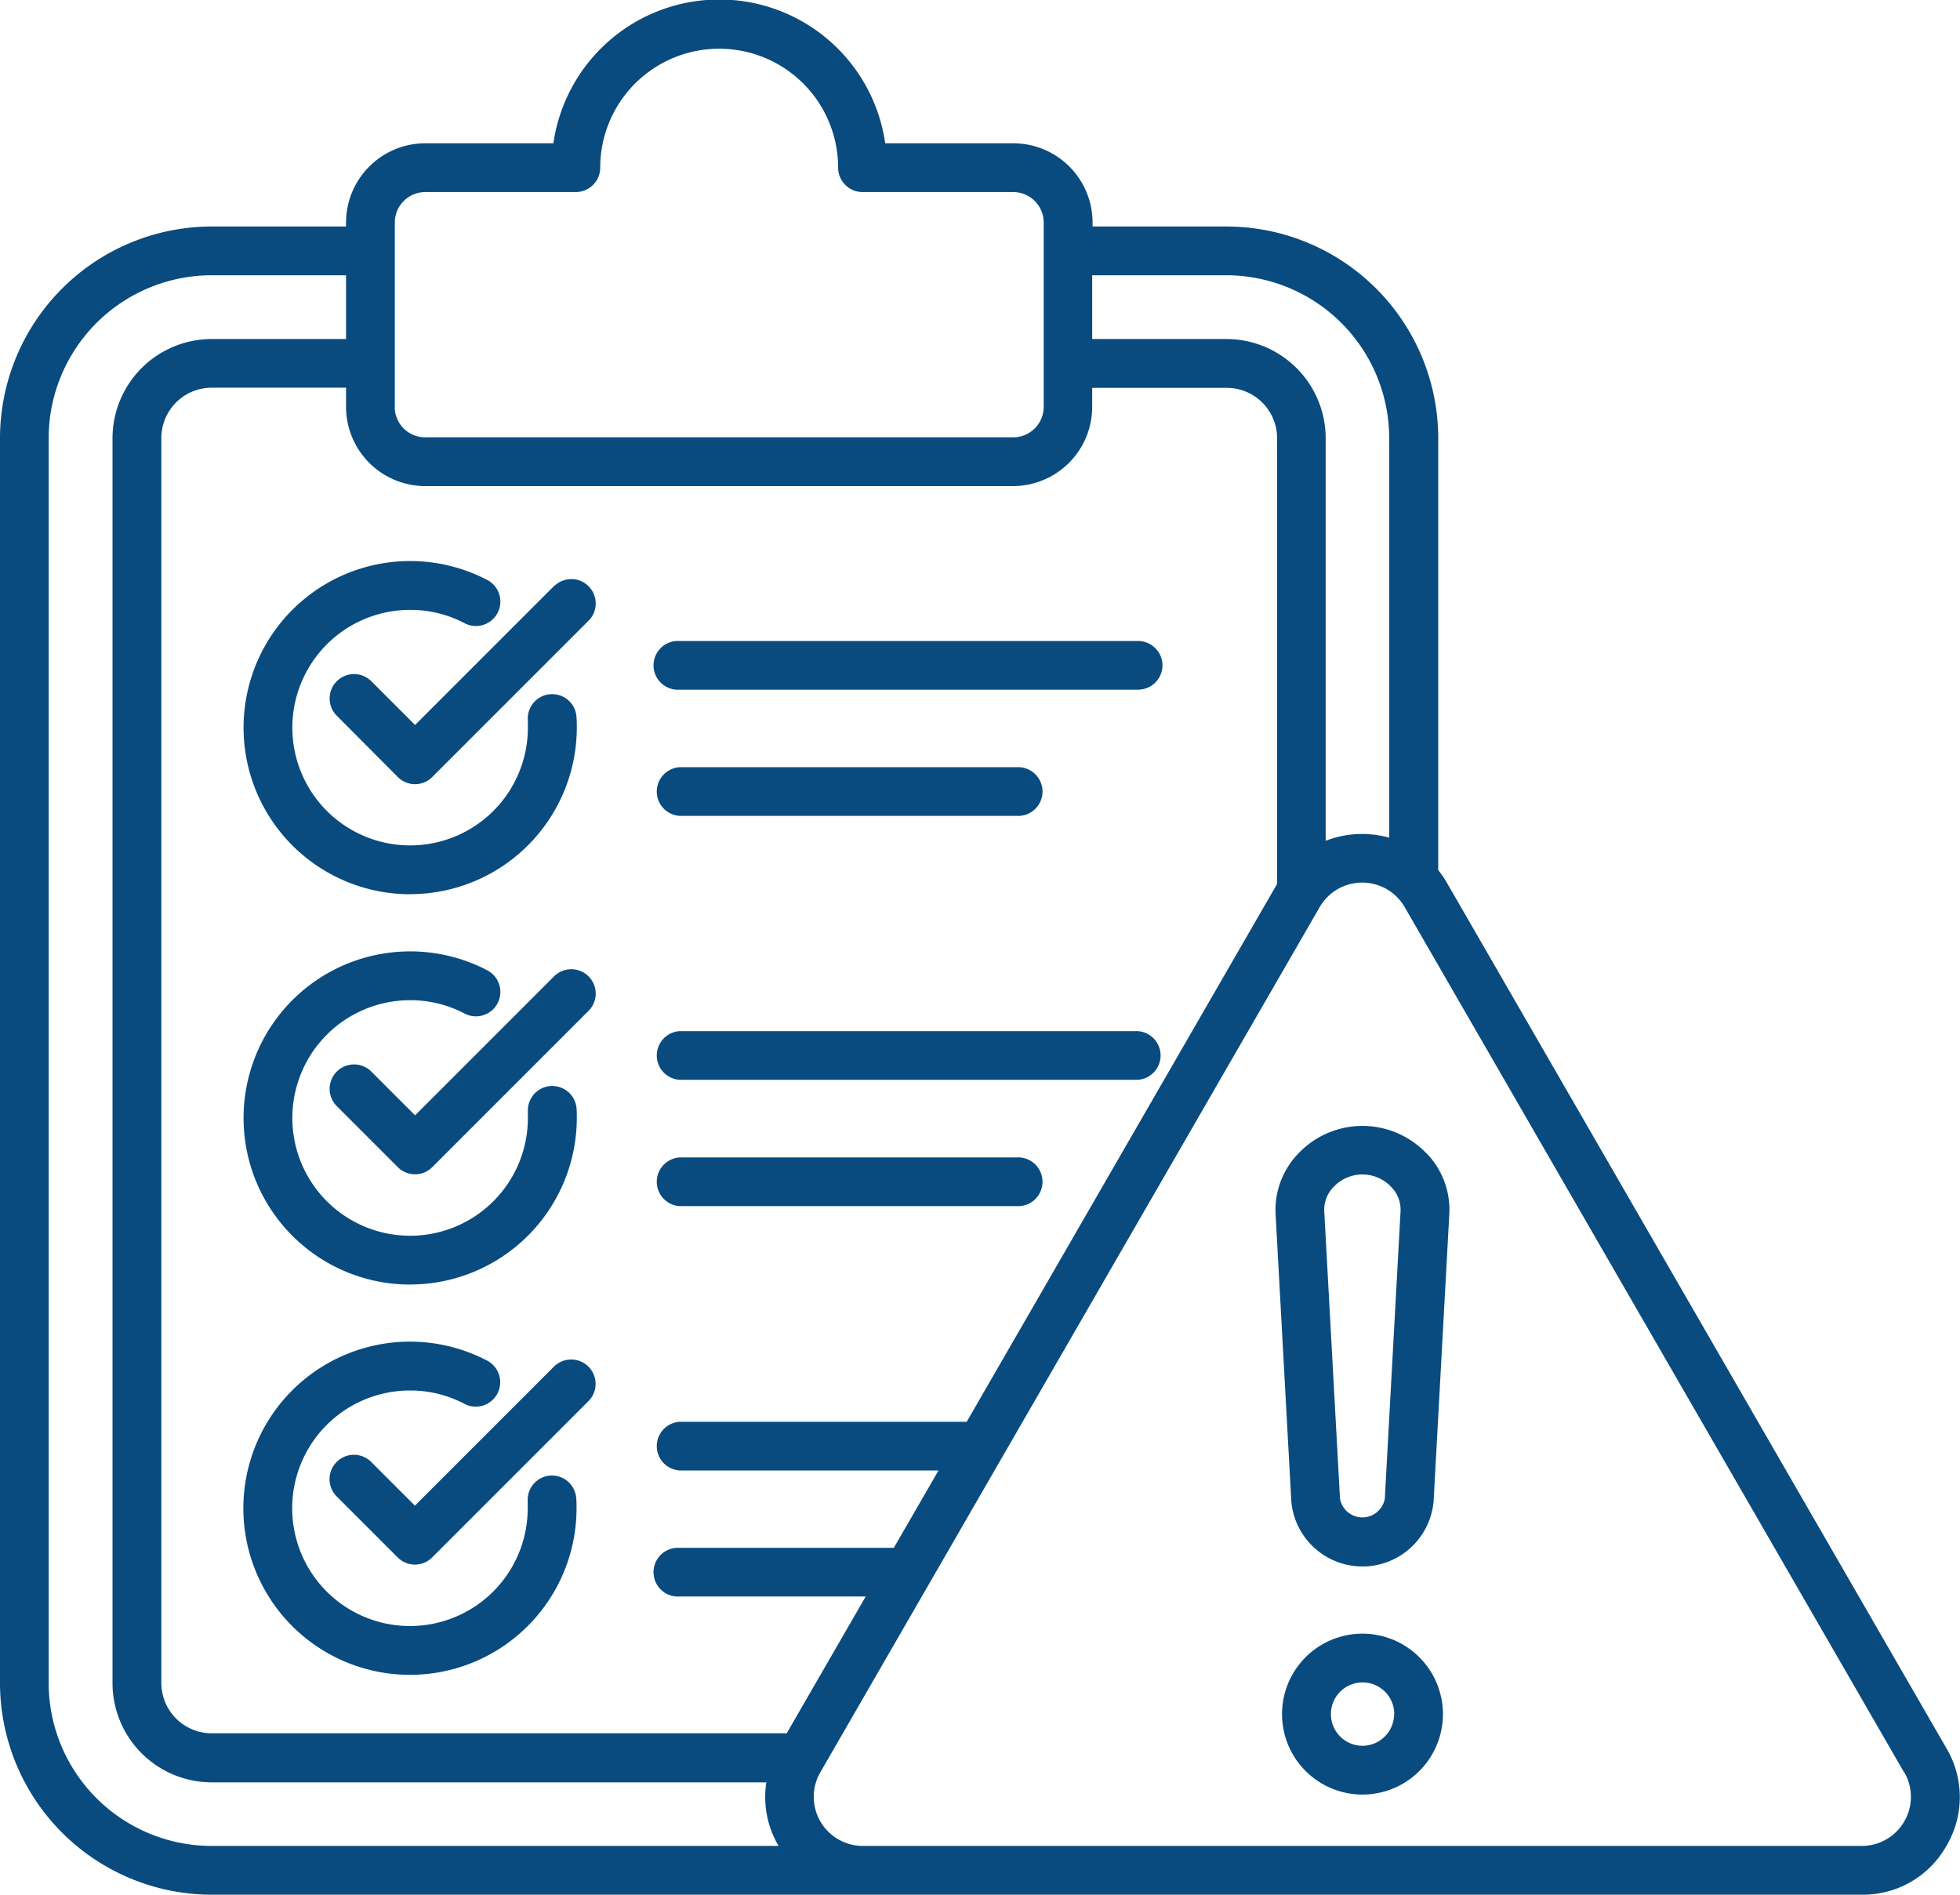
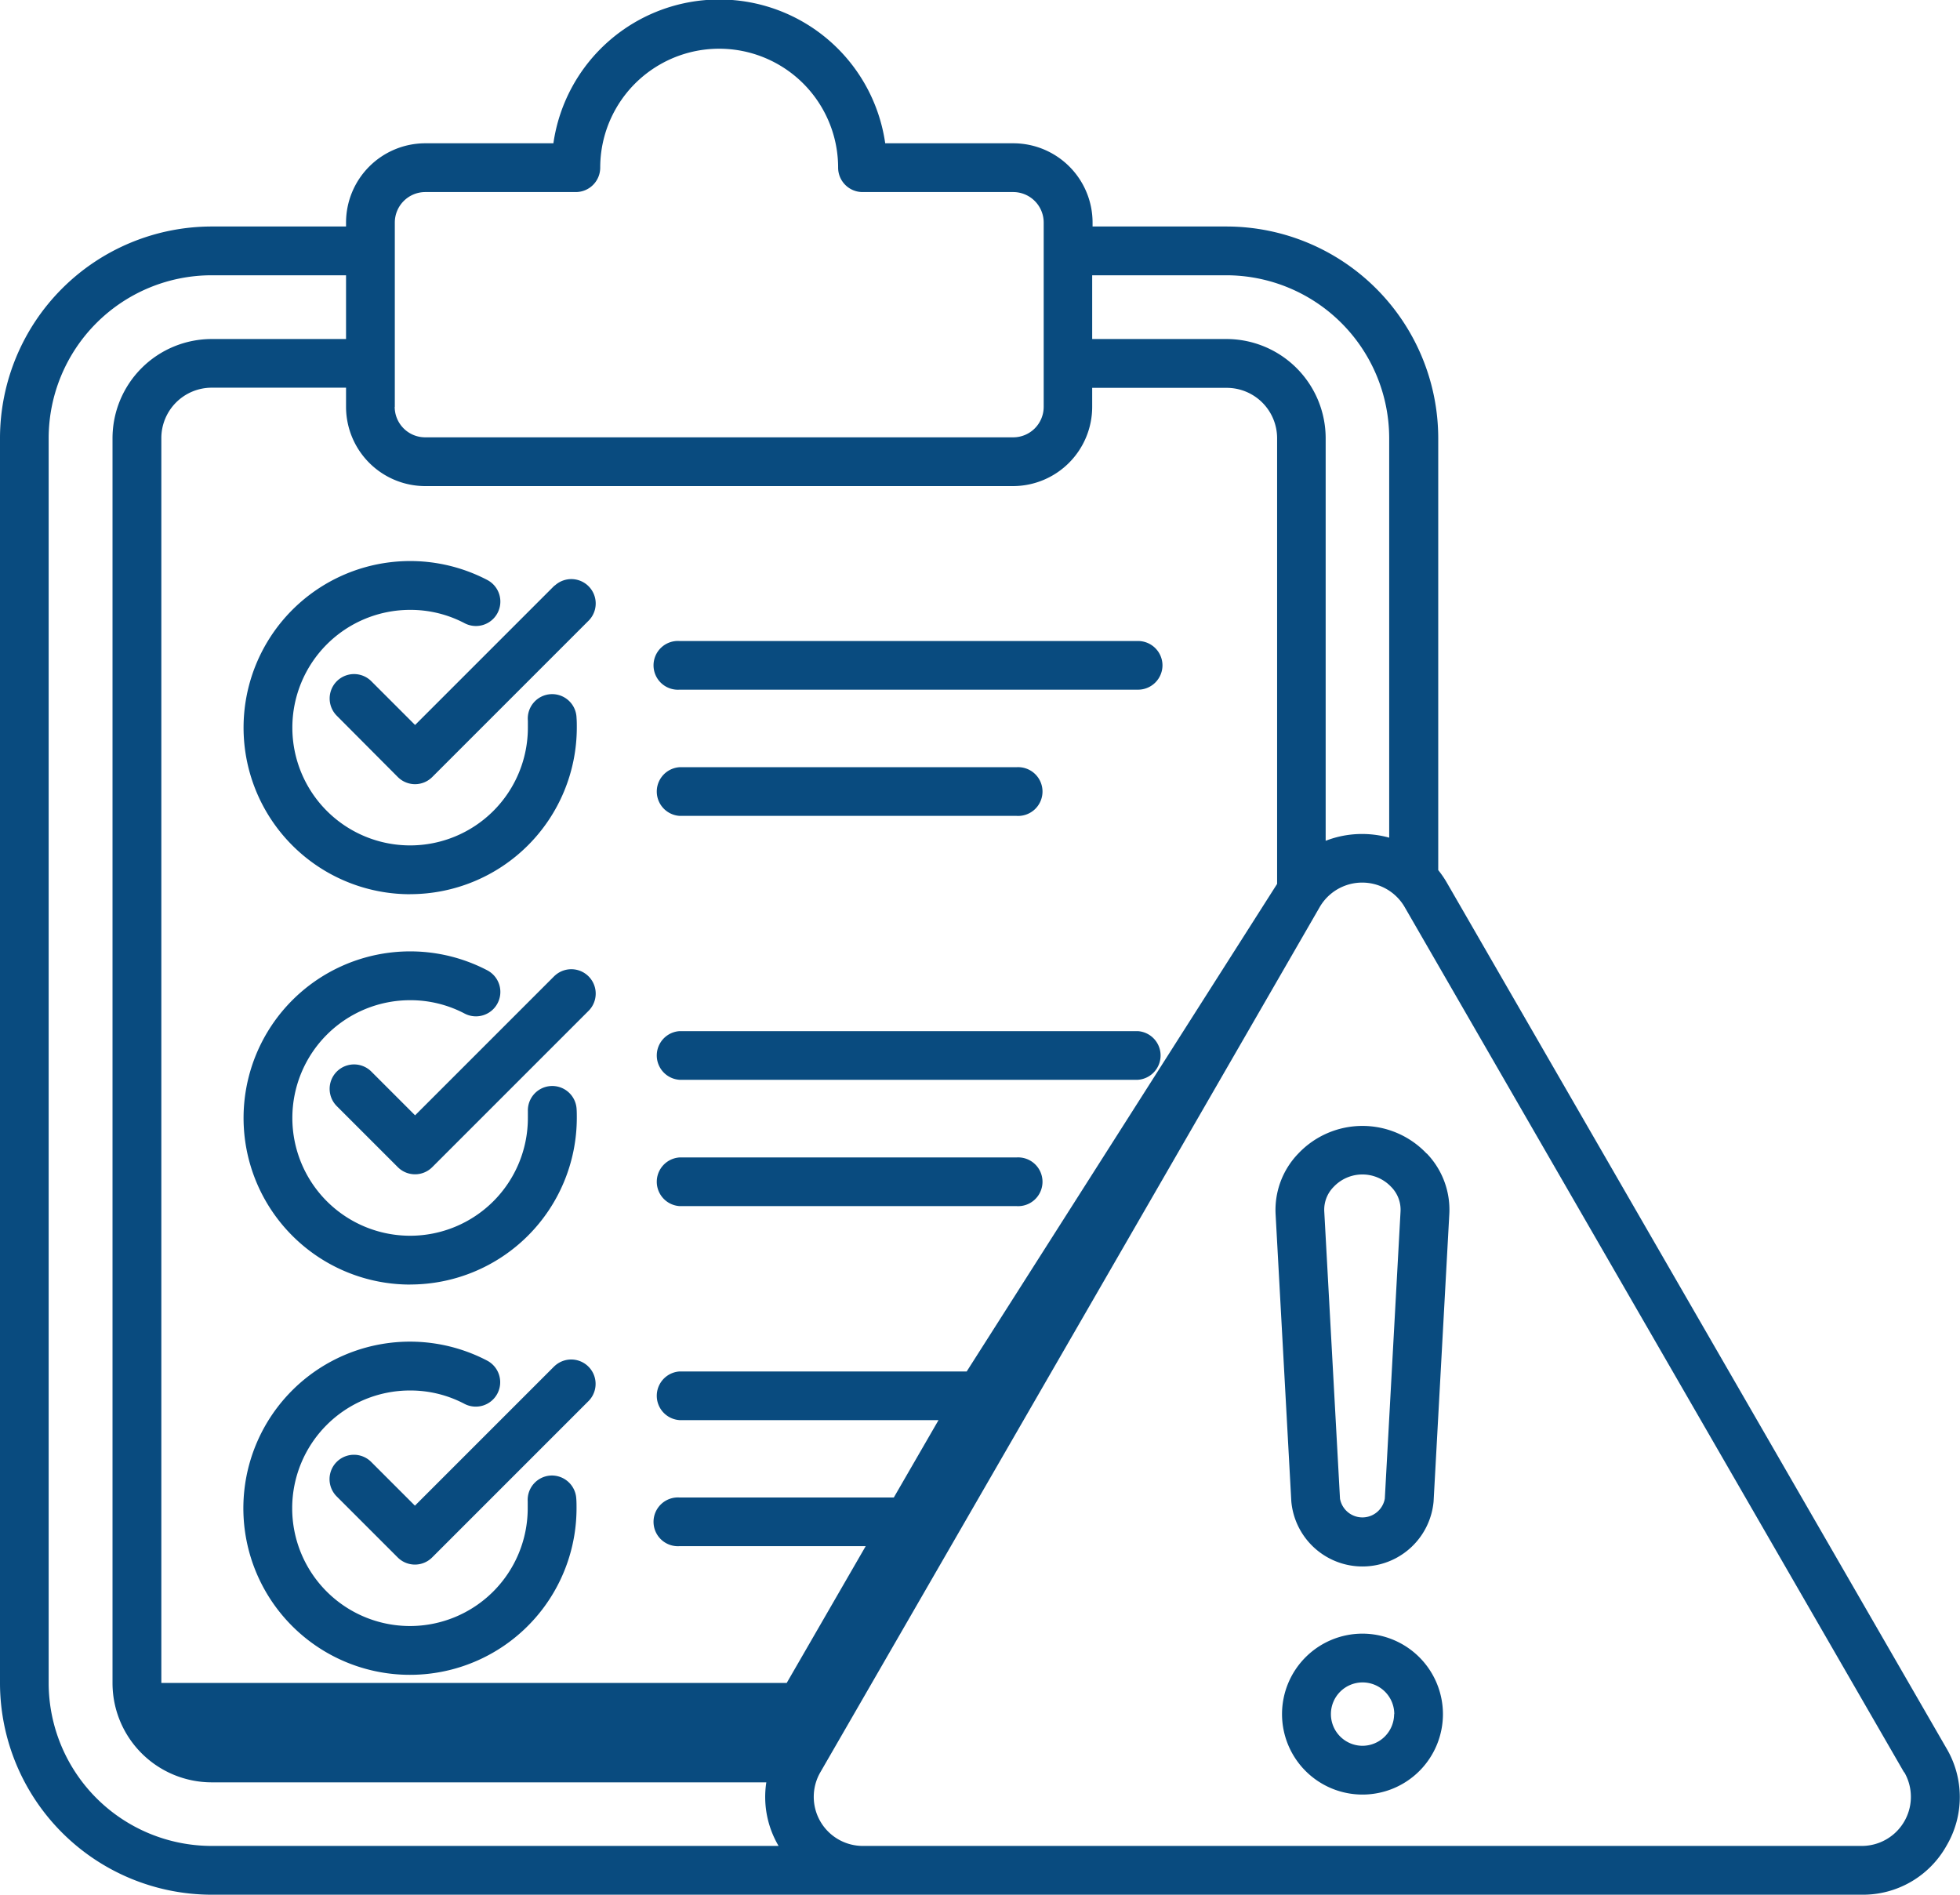
<svg xmlns="http://www.w3.org/2000/svg" width="36.25" height="35.042" viewBox="0 0 36.25 35.042">
  <g id="icon" transform="translate(-15 -23.03)">
-     <path id="Path_27591" data-name="Path 27591" d="M36.5,35.334a.452.452,0,0,1-.451.451H27.568a.451.451,0,1,1,0-.9h8.476A.452.452,0,0,1,36.5,35.334ZM22.588,39.567a3.084,3.084,0,0,0,3.08-3.08c0-.061,0-.122-.005-.181a.451.451,0,1,0-.9.053c0,.042,0,.085,0,.128a2.178,2.178,0,1,1-2.178-2.178,2.149,2.149,0,0,1,1.008.247.451.451,0,1,0,.419-.8,3.081,3.081,0,1,0-1.427,5.812Zm2.67-5.71-2.581,2.581-.809-.809a.451.451,0,1,0-.639.638L22.357,37.4a.45.45,0,0,0,.638,0l2.9-2.9a.451.451,0,0,0-.637-.638Zm2.311,4.262H33.8a.451.451,0,1,0,0-.9H27.568a.451.451,0,0,0,0,.9ZM36.044,42.1H27.568a.451.451,0,0,0,0,.9h8.476a.451.451,0,0,0,0-.9ZM22.588,46.786a3.084,3.084,0,0,0,3.08-3.08c0-.061,0-.122-.005-.181a.451.451,0,0,0-.9.053c0,.042,0,.085,0,.128a2.178,2.178,0,1,1-2.178-2.178,2.149,2.149,0,0,1,1.008.247.451.451,0,0,0,.419-.8,3.081,3.081,0,1,0-1.427,5.812Zm2.67-5.71-2.581,2.581-.809-.809a.451.451,0,1,0-.639.639l1.128,1.128a.45.45,0,0,0,.638,0l2.9-2.9a.451.451,0,0,0-.637-.638ZM33.8,44.436H27.568a.451.451,0,0,0,0,.9H33.8a.451.451,0,1,0,0-.9Zm-8.616,5.883a.451.451,0,0,0-.424.477c0,.042,0,.085,0,.128a2.178,2.178,0,1,1-2.178-2.178,2.145,2.145,0,0,1,1.008.247.451.451,0,1,0,.419-.8,3.081,3.081,0,1,0,1.654,2.731c0-.061,0-.122-.005-.181A.452.452,0,0,0,25.186,50.319Zm.071-2.024-2.581,2.581-.809-.809a.451.451,0,0,0-.638.638l1.128,1.128a.45.45,0,0,0,.638,0l2.9-2.9a.451.451,0,0,0-.637-.638ZM51,57.166a1.77,1.77,0,0,1-1.568.905H18.915A3.919,3.919,0,0,1,15,54.156V31.134a3.919,3.919,0,0,1,3.915-3.915H21.4v-.074a1.467,1.467,0,0,1,1.465-1.465h2.37a3.1,3.1,0,0,1,6.137,0h2.37a1.467,1.467,0,0,1,1.465,1.465v.074H37.69A3.919,3.919,0,0,1,41.6,31.134v7.988a1.823,1.823,0,0,1,.162.237l9.235,16A1.771,1.771,0,0,1,51,57.166ZM35.2,28.121V29.3h2.484a1.836,1.836,0,0,1,1.834,1.834V38.58a1.84,1.84,0,0,1,.675-.126,1.872,1.872,0,0,1,.5.068V31.134a3.016,3.016,0,0,0-3.013-3.013ZM38.62,39.377V31.134a.932.932,0,0,0-.931-.931H35.2v.352A1.467,1.467,0,0,1,33.74,32.02H22.864A1.467,1.467,0,0,1,21.4,30.555V30.2H18.915a.932.932,0,0,0-.931.931V54.155a.932.932,0,0,0,.931.931H29.55l1.461-2.53H27.568a.451.451,0,1,1,0-.9h3.963l.827-1.431h-4.79a.451.451,0,0,1,0-.9h5.311ZM22.3,30.555a.564.564,0,0,0,.563.563H33.74a.564.564,0,0,0,.563-.563v-3.41a.564.564,0,0,0-.563-.563H30.952a.452.452,0,0,1-.451-.451,2.2,2.2,0,1,0-4.4,0,.452.452,0,0,1-.451.451H22.865a.564.564,0,0,0-.563.563v3.41ZM18.915,57.169H29.4a0,0,0,0,1,0,0,1.777,1.777,0,0,1-.227-1.176H18.915a1.836,1.836,0,0,1-1.834-1.834V31.134A1.836,1.836,0,0,1,18.915,29.3H21.4V28.121H18.915A3.016,3.016,0,0,0,15.9,31.134V54.155A3.017,3.017,0,0,0,18.915,57.169Zm31.3-1.362-9.235-16a.908.908,0,0,0-1.573,0l-9.235,16a.908.908,0,0,0,.786,1.362H49.433a.908.908,0,0,0,.787-1.362ZM41.386,44.361a1.5,1.5,0,0,1,.419,1.12L41.514,50.8a1.321,1.321,0,0,1-2.631,0l-.291-5.315a1.5,1.5,0,0,1,.419-1.12,1.633,1.633,0,0,1,2.375,0Zm-.656.62a.731.731,0,0,0-1.065,0,.6.6,0,0,0-.173.45l.291,5.315a.421.421,0,0,0,.829,0l.291-5.315a.6.6,0,0,0-.173-.45Zm.957,9.75A1.488,1.488,0,1,1,40.2,53.243,1.49,1.49,0,0,1,41.687,54.732Zm-.9,0a.586.586,0,1,0-.586.586A.587.587,0,0,0,40.784,54.732Z" transform="translate(0 0)" fill="#094b7f" />
+     <path id="Path_27591" data-name="Path 27591" d="M36.5,35.334a.452.452,0,0,1-.451.451H27.568a.451.451,0,1,1,0-.9h8.476A.452.452,0,0,1,36.5,35.334ZM22.588,39.567a3.084,3.084,0,0,0,3.08-3.08c0-.061,0-.122-.005-.181a.451.451,0,1,0-.9.053c0,.042,0,.085,0,.128a2.178,2.178,0,1,1-2.178-2.178,2.149,2.149,0,0,1,1.008.247.451.451,0,1,0,.419-.8,3.081,3.081,0,1,0-1.427,5.812Zm2.67-5.71-2.581,2.581-.809-.809a.451.451,0,1,0-.639.638L22.357,37.4a.45.45,0,0,0,.638,0l2.9-2.9a.451.451,0,0,0-.637-.638Zm2.311,4.262H33.8a.451.451,0,1,0,0-.9H27.568a.451.451,0,0,0,0,.9ZM36.044,42.1H27.568a.451.451,0,0,0,0,.9h8.476a.451.451,0,0,0,0-.9ZM22.588,46.786a3.084,3.084,0,0,0,3.08-3.08c0-.061,0-.122-.005-.181a.451.451,0,0,0-.9.053c0,.042,0,.085,0,.128a2.178,2.178,0,1,1-2.178-2.178,2.149,2.149,0,0,1,1.008.247.451.451,0,0,0,.419-.8,3.081,3.081,0,1,0-1.427,5.812Zm2.67-5.71-2.581,2.581-.809-.809a.451.451,0,1,0-.639.639l1.128,1.128a.45.45,0,0,0,.638,0l2.9-2.9a.451.451,0,0,0-.637-.638ZM33.8,44.436H27.568a.451.451,0,0,0,0,.9H33.8a.451.451,0,1,0,0-.9Zm-8.616,5.883a.451.451,0,0,0-.424.477c0,.042,0,.085,0,.128a2.178,2.178,0,1,1-2.178-2.178,2.145,2.145,0,0,1,1.008.247.451.451,0,1,0,.419-.8,3.081,3.081,0,1,0,1.654,2.731c0-.061,0-.122-.005-.181A.452.452,0,0,0,25.186,50.319Zm.071-2.024-2.581,2.581-.809-.809a.451.451,0,0,0-.638.638l1.128,1.128a.45.45,0,0,0,.638,0l2.9-2.9a.451.451,0,0,0-.637-.638ZM51,57.166a1.77,1.77,0,0,1-1.568.905H18.915A3.919,3.919,0,0,1,15,54.156V31.134a3.919,3.919,0,0,1,3.915-3.915H21.4v-.074a1.467,1.467,0,0,1,1.465-1.465h2.37a3.1,3.1,0,0,1,6.137,0h2.37a1.467,1.467,0,0,1,1.465,1.465v.074H37.69A3.919,3.919,0,0,1,41.6,31.134v7.988a1.823,1.823,0,0,1,.162.237l9.235,16A1.771,1.771,0,0,1,51,57.166ZM35.2,28.121V29.3h2.484a1.836,1.836,0,0,1,1.834,1.834V38.58a1.84,1.84,0,0,1,.675-.126,1.872,1.872,0,0,1,.5.068V31.134a3.016,3.016,0,0,0-3.013-3.013ZM38.62,39.377V31.134a.932.932,0,0,0-.931-.931H35.2v.352A1.467,1.467,0,0,1,33.74,32.02H22.864A1.467,1.467,0,0,1,21.4,30.555V30.2H18.915a.932.932,0,0,0-.931.931V54.155H29.55l1.461-2.53H27.568a.451.451,0,1,1,0-.9h3.963l.827-1.431h-4.79a.451.451,0,0,1,0-.9h5.311ZM22.3,30.555a.564.564,0,0,0,.563.563H33.74a.564.564,0,0,0,.563-.563v-3.41a.564.564,0,0,0-.563-.563H30.952a.452.452,0,0,1-.451-.451,2.2,2.2,0,1,0-4.4,0,.452.452,0,0,1-.451.451H22.865a.564.564,0,0,0-.563.563v3.41ZM18.915,57.169H29.4a0,0,0,0,1,0,0,1.777,1.777,0,0,1-.227-1.176H18.915a1.836,1.836,0,0,1-1.834-1.834V31.134A1.836,1.836,0,0,1,18.915,29.3H21.4V28.121H18.915A3.016,3.016,0,0,0,15.9,31.134V54.155A3.017,3.017,0,0,0,18.915,57.169Zm31.3-1.362-9.235-16a.908.908,0,0,0-1.573,0l-9.235,16a.908.908,0,0,0,.786,1.362H49.433a.908.908,0,0,0,.787-1.362ZM41.386,44.361a1.5,1.5,0,0,1,.419,1.12L41.514,50.8a1.321,1.321,0,0,1-2.631,0l-.291-5.315a1.5,1.5,0,0,1,.419-1.12,1.633,1.633,0,0,1,2.375,0Zm-.656.62a.731.731,0,0,0-1.065,0,.6.6,0,0,0-.173.45l.291,5.315a.421.421,0,0,0,.829,0l.291-5.315a.6.6,0,0,0-.173-.45Zm.957,9.75A1.488,1.488,0,1,1,40.2,53.243,1.49,1.49,0,0,1,41.687,54.732Zm-.9,0a.586.586,0,1,0-.586.586A.587.587,0,0,0,40.784,54.732Z" transform="translate(0 0)" fill="#094b7f" />
  </g>
</svg>